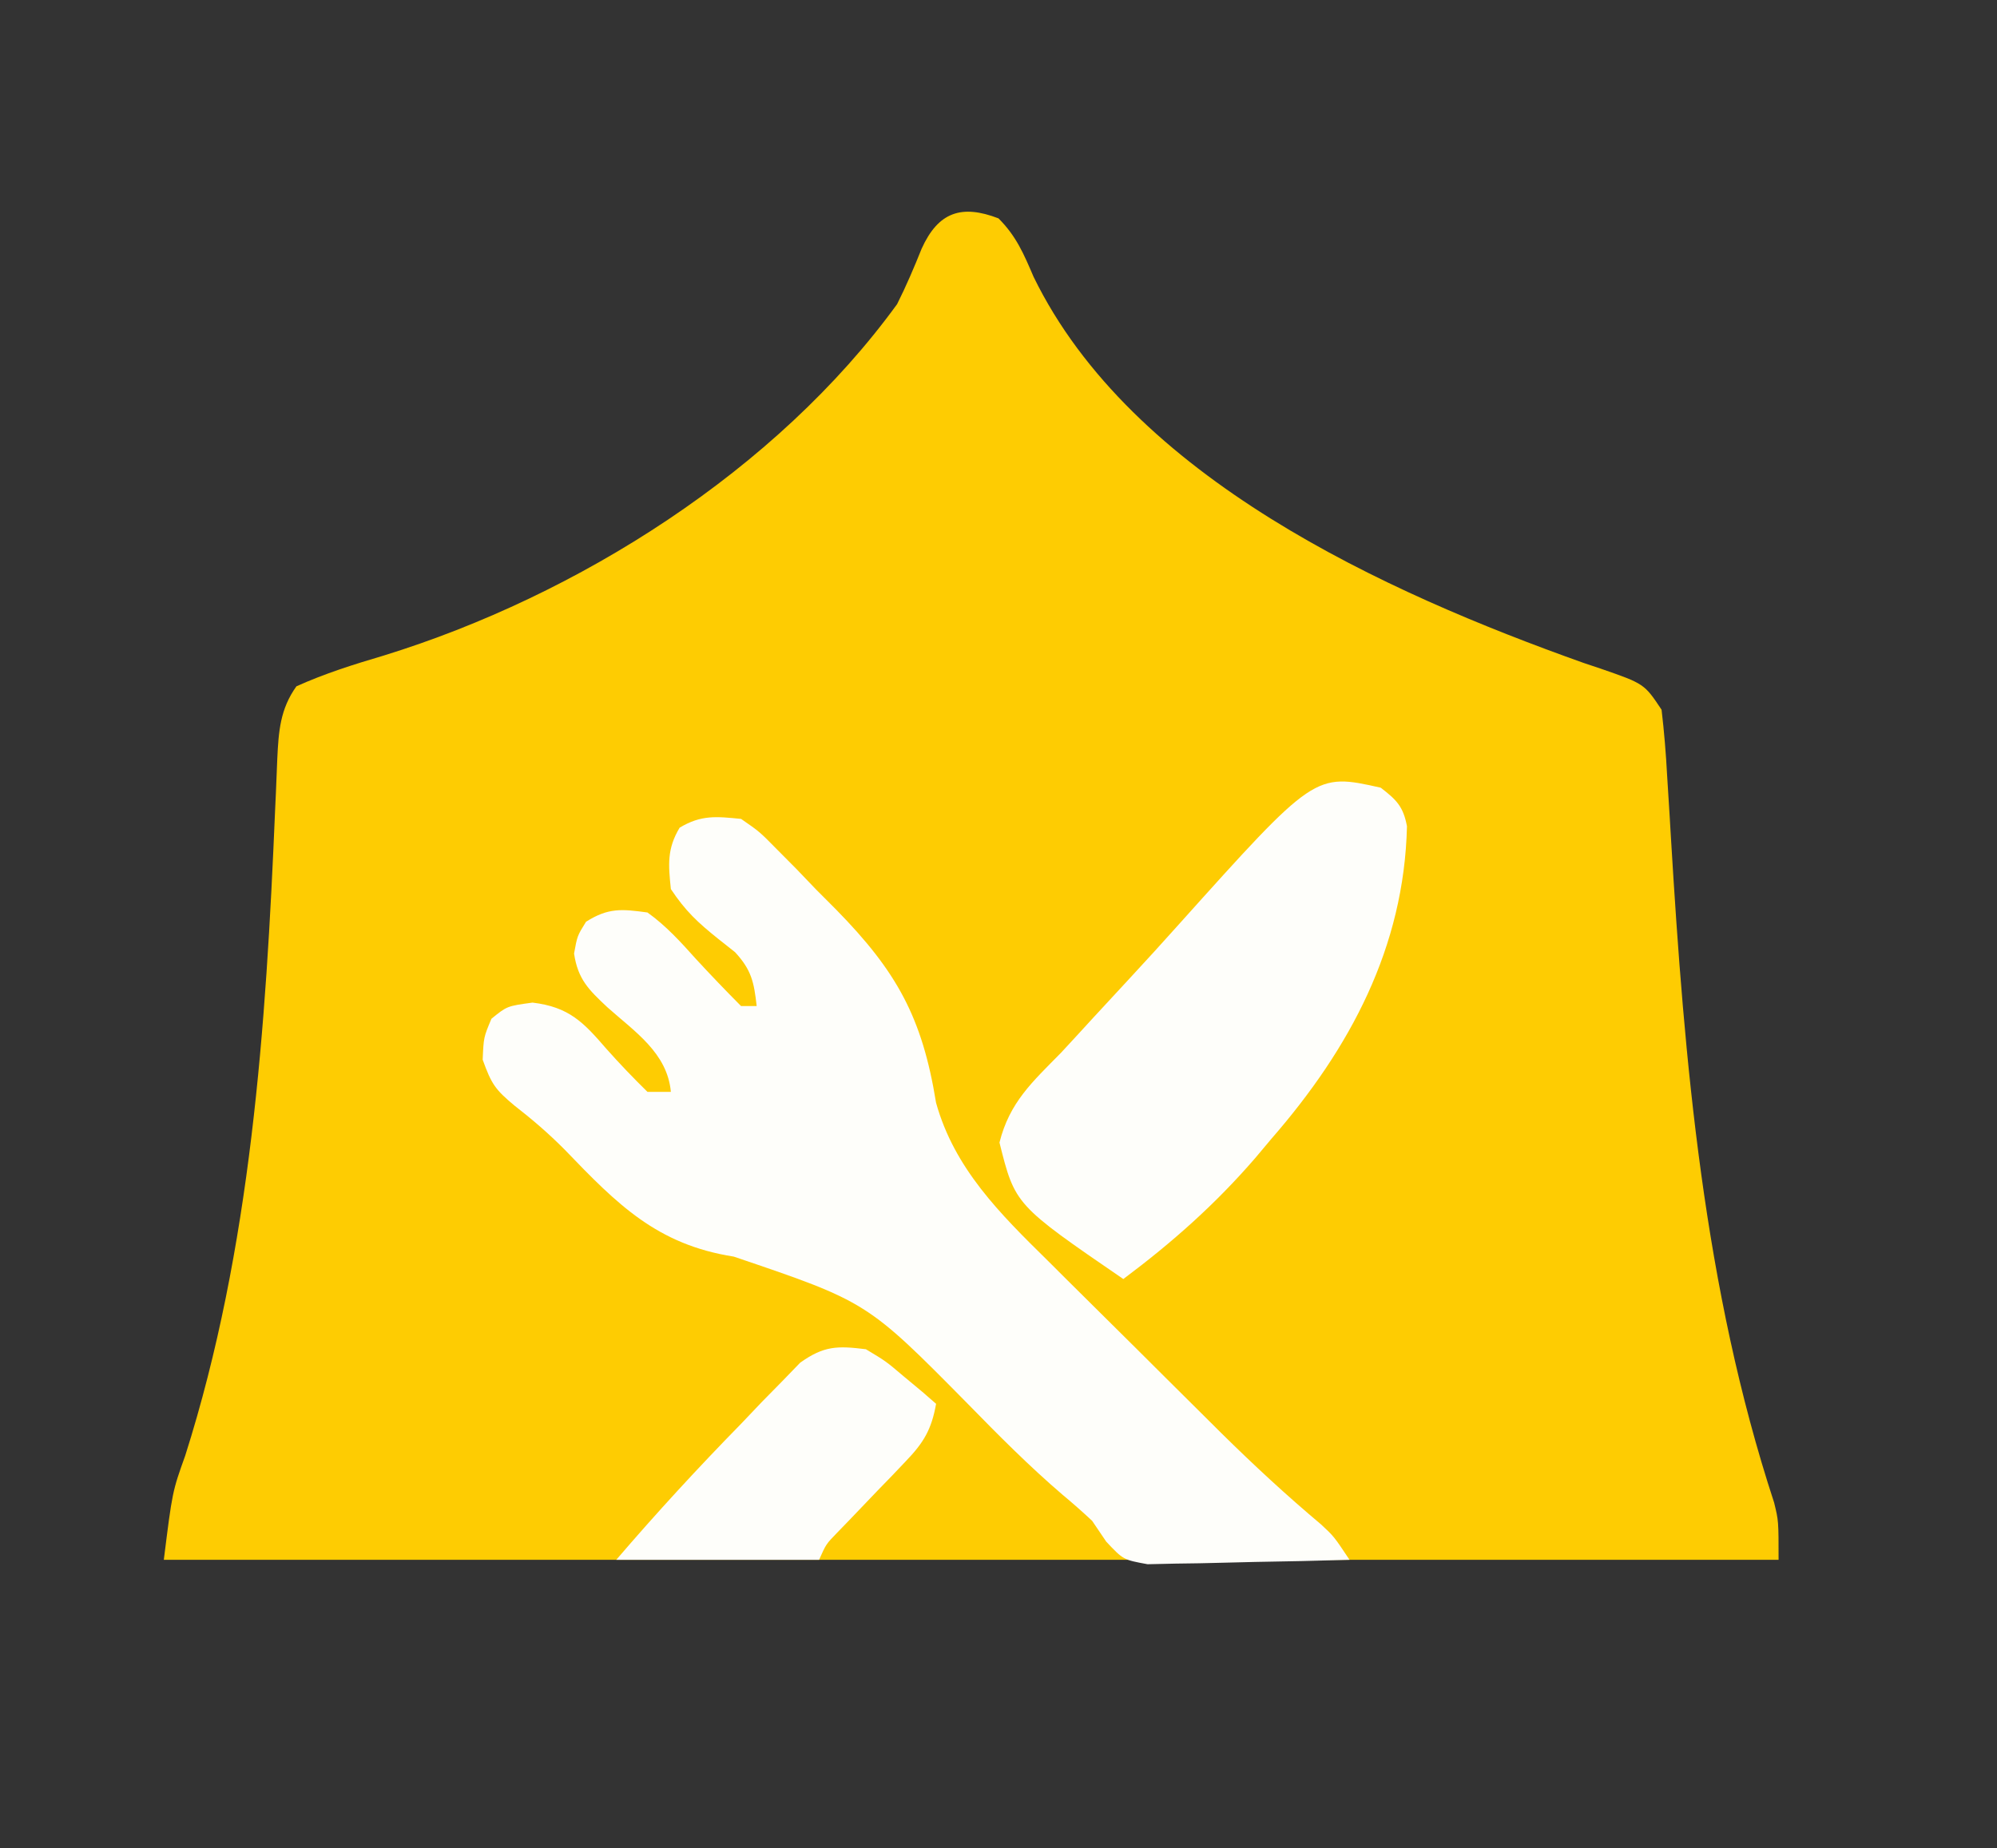
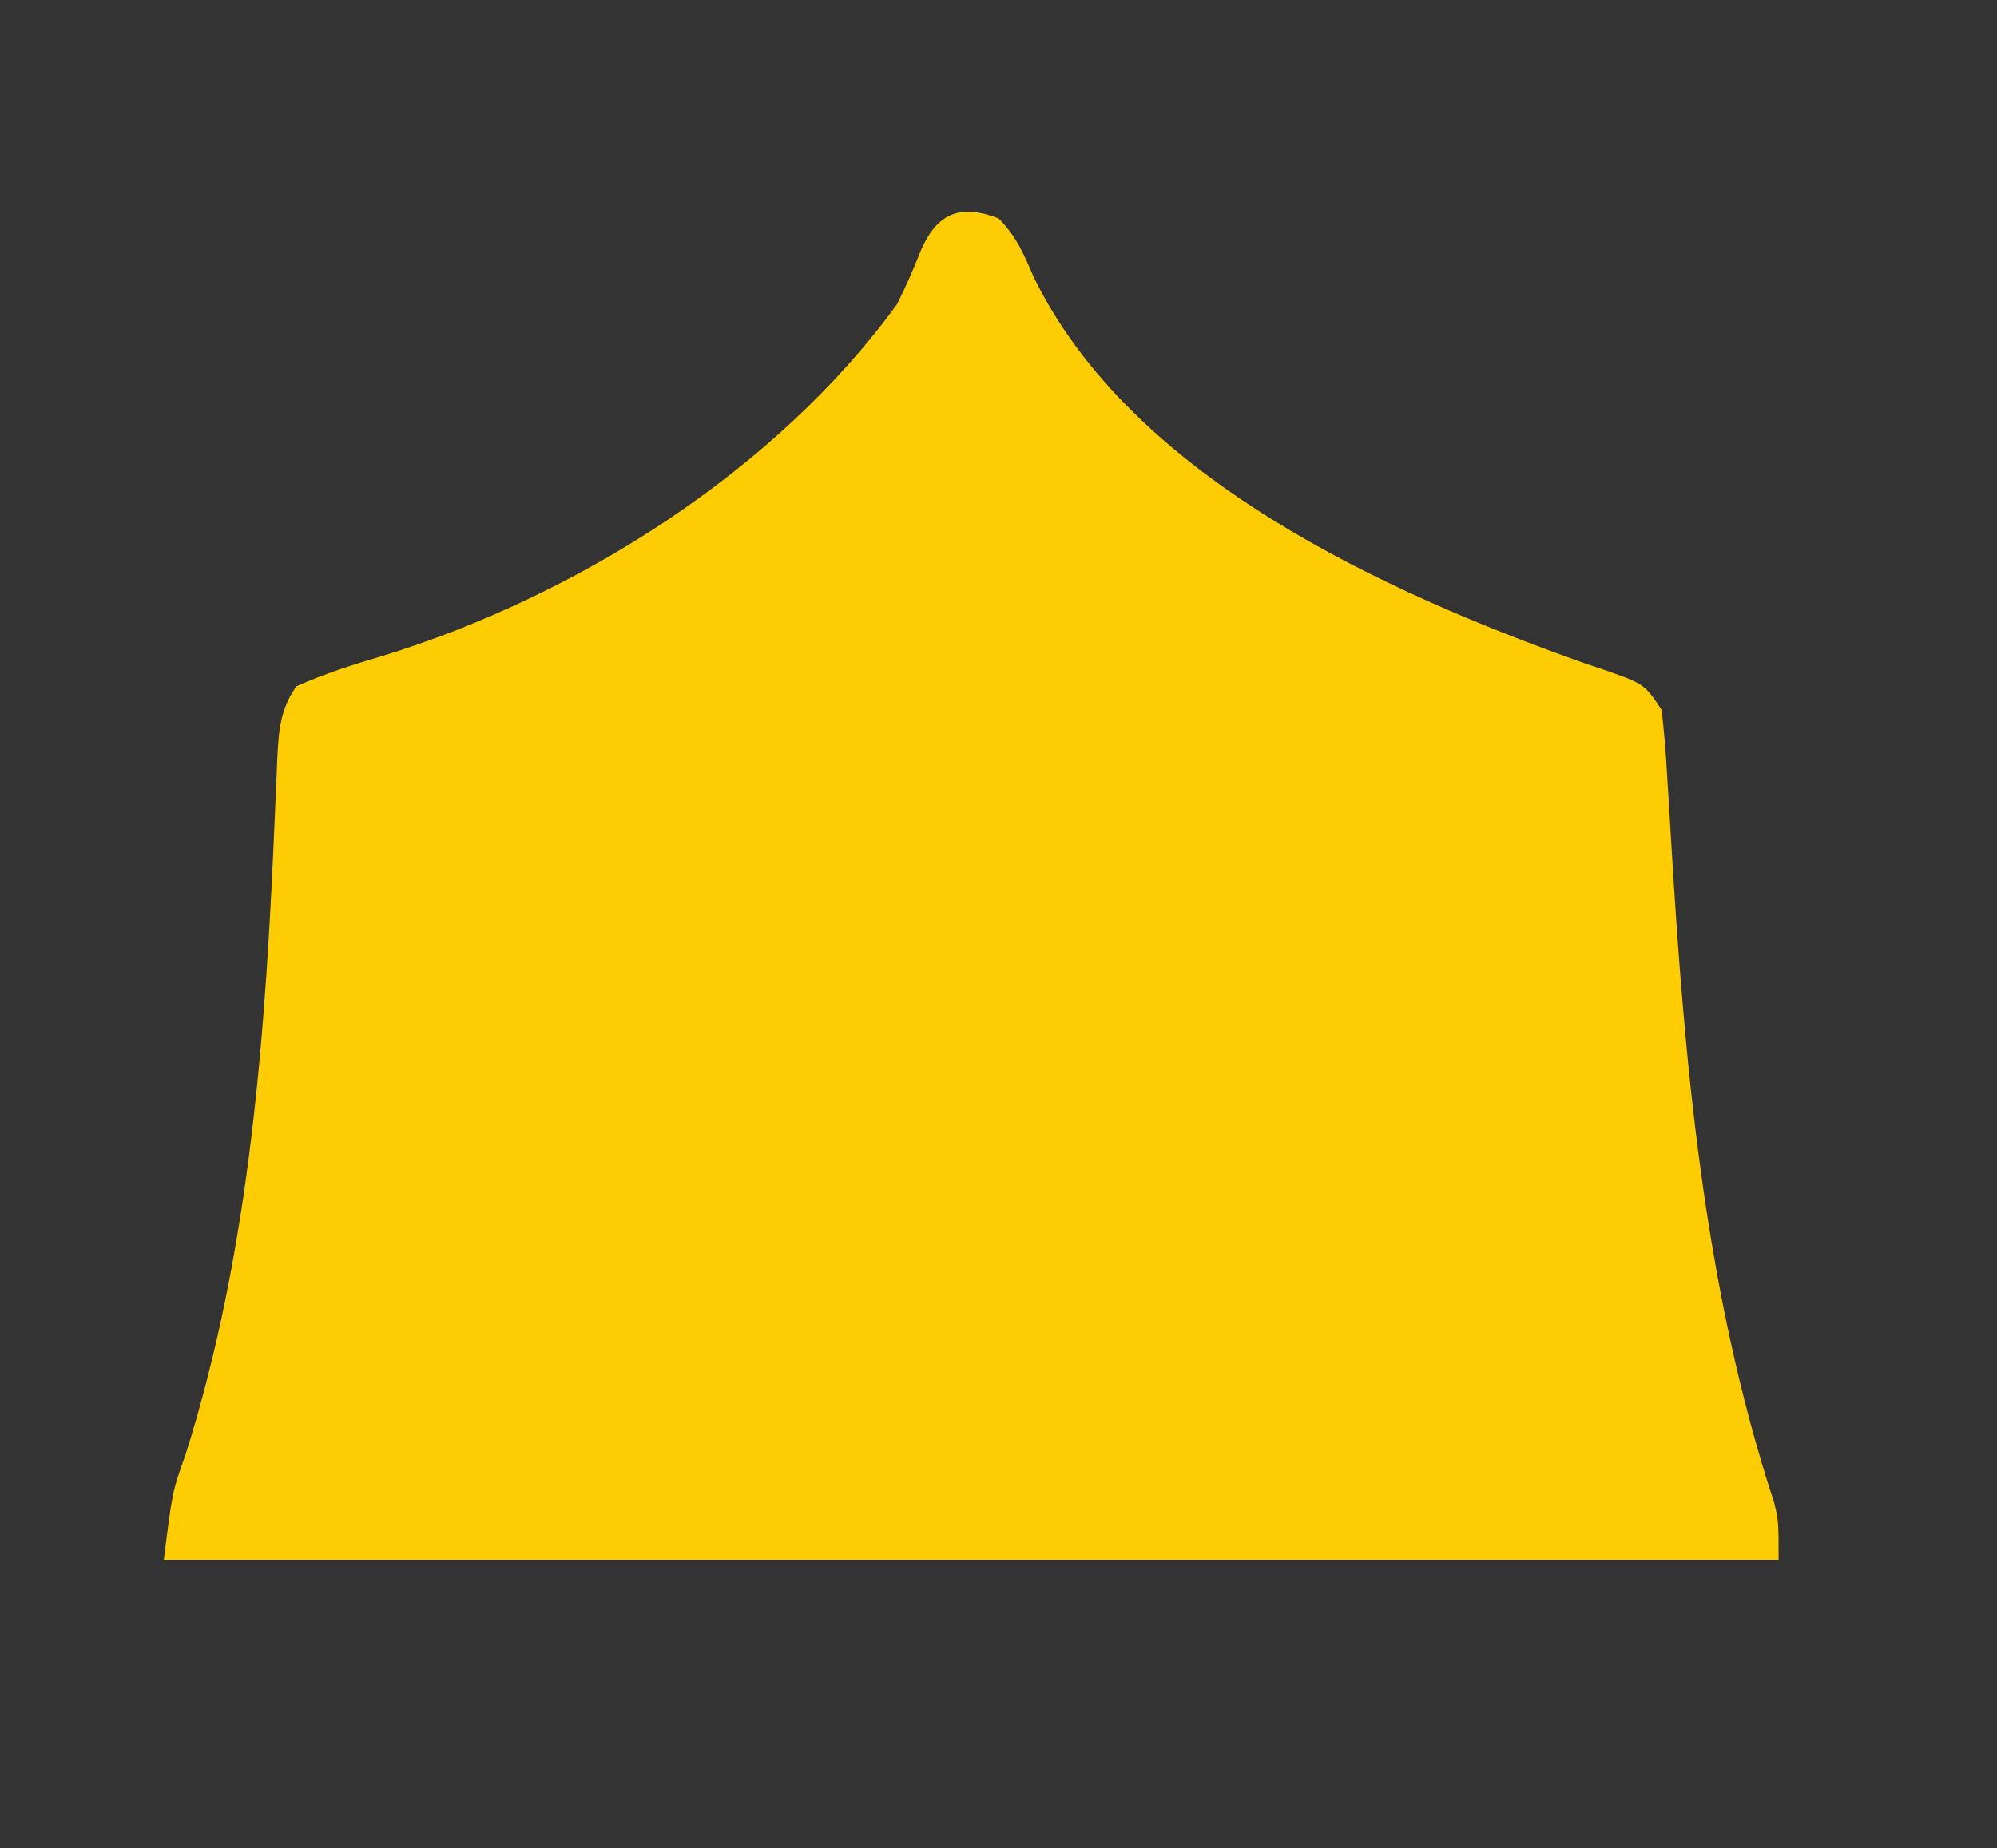
<svg xmlns="http://www.w3.org/2000/svg" version="1.1" width="256" height="237">
  <rect width="100%" height="100%" fill="#333333" stroke="none" />
  <path d="M0 0 C2.277 2.277 3.225 4.525 4.5 7.5 C17.067 33.258 49.565 47.943 75 57 C75.718 57.24 76.436 57.48 77.176 57.728 C82.783 59.674 82.783 59.674 85 63 C85.334 65.829 85.561 68.586 85.711 71.426 C85.82 73.175 85.929 74.925 86.039 76.675 C86.093 77.595 86.147 78.515 86.204 79.462 C87.933 108.216 90.404 137.139 99.429 164.667 C100 167 100 167 100 172 C31.69 172 -36.62 172 -107 172 C-105.907 163.257 -105.907 163.257 -104.25 158.625 C-95.817 132.068 -93.893 103.554 -92.734 75.881 C-92.699 75.124 -92.664 74.366 -92.628 73.585 C-92.563 72.158 -92.505 70.731 -92.455 69.304 C-92.288 65.775 -92.09 62.918 -90 60 C-86.331 58.346 -82.661 57.196 -78.805 56.055 C-53.97 48.384 -28.482 32.321 -13 11 C-11.827 8.665 -10.826 6.315 -9.855 3.891 C-7.715 -0.841 -4.715 -1.814 0 0 Z " fill="#FECC02" transform="translate(128,28)" />
-   <path d="M0 0 C2.362 1.633 2.362 1.633 4.602 3.91 C5.421 4.736 6.241 5.561 7.086 6.412 C7.924 7.287 8.762 8.161 9.625 9.062 C10.893 10.334 10.893 10.334 12.188 11.631 C19.913 19.521 23.223 25.403 24.996 36.402 C27.352 44.844 33.189 50.617 39.301 56.629 C40.494 57.819 40.494 57.819 41.71 59.033 C43.385 60.701 45.064 62.366 46.746 64.027 C49.301 66.551 51.846 69.086 54.389 71.623 C56.025 73.251 57.663 74.878 59.301 76.504 C60.053 77.252 60.805 78 61.581 78.771 C65.709 82.845 69.919 86.744 74.361 90.474 C76 92 76 92 78 95 C73.943 95.124 69.888 95.214 65.83 95.275 C64.45 95.3 63.071 95.334 61.692 95.377 C59.707 95.438 57.72 95.464 55.734 95.488 C53.943 95.528 53.943 95.528 52.116 95.568 C49 95 49 95 46.814 92.677 C46.215 91.793 45.617 90.91 45 90 C43.78 88.861 42.529 87.755 41.246 86.688 C36.946 83.01 33.014 79.045 29.062 75 C16.145 61.916 16.145 61.916 -0.938 56.125 C-10.758 54.588 -15.846 49.454 -22.594 42.426 C-24.663 40.34 -26.748 38.548 -29.062 36.75 C-31.503 34.708 -31.99 34.028 -33.125 30.875 C-33 28 -33 28 -32 25.625 C-30 24 -30 24 -26.734 23.555 C-22.048 24.114 -20.192 26.089 -17.25 29.5 C-15.548 31.409 -13.83 33.205 -12 35 C-11.01 35 -10.02 35 -9 35 C-9.459 30 -13.634 27.286 -17.139 24.154 C-19.536 21.901 -20.913 20.579 -21.41 17.266 C-21 15 -21 15 -19.875 13.188 C-17.033 11.388 -15.324 11.544 -12 12 C-9.603 13.714 -7.711 15.812 -5.75 18 C-3.866 20.041 -1.959 22.029 0 24 C0.66 24 1.32 24 2 24 C1.66 20.954 1.338 19.364 -0.777 17.086 C-1.49 16.521 -2.203 15.957 -2.938 15.375 C-5.551 13.278 -7.111 11.834 -9 9 C-9.325 5.88 -9.512 3.853 -7.875 1.125 C-5.117 -0.53 -3.173 -0.315 0 0 Z " fill="#FEFEFA" transform="translate(95,105)" />
-   <path d="M0 0 C2.021 1.554 2.891 2.415 3.363 4.945 C3.002 20.451 -3.921 33.42 -14 45 C-14.688 45.82 -15.377 46.64 -16.086 47.484 C-21.203 53.409 -26.734 58.317 -33 63 C-46.879 53.483 -46.879 53.483 -48.875 45.5 C-47.586 40.343 -44.669 37.731 -41 34 C-39.6 32.495 -38.212 30.979 -36.825 29.462 C-35.285 27.783 -33.735 26.113 -32.184 24.445 C-30.07 22.168 -27.981 19.871 -25.91 17.555 C-8.45 -1.897 -8.45 -1.897 0 0 Z " fill="#FEFEFA" transform="translate(177,101)" />
-   <path d="M0 0 C2.555 1.531 2.555 1.531 4.875 3.5 C6.047 4.475 6.047 4.475 7.242 5.469 C7.822 5.974 8.402 6.479 9 7 C8.413 10.296 7.406 11.985 5.094 14.383 C4.515 14.993 3.936 15.602 3.34 16.23 C2.429 17.168 2.429 17.168 1.5 18.125 C0.3 19.376 -0.898 20.628 -2.094 21.883 C-2.627 22.433 -3.16 22.984 -3.709 23.551 C-5.103 24.989 -5.103 24.989 -6 27 C-14.58 27 -23.16 27 -32 27 C-26.828 20.966 -21.552 15.233 -16 9.562 C-15.123 8.64 -14.247 7.718 -13.344 6.768 C-12.488 5.897 -11.632 5.026 -10.75 4.129 C-9.982 3.336 -9.213 2.542 -8.422 1.725 C-5.376 -0.444 -3.665 -0.453 0 0 Z " fill="#FEFEFA" transform="translate(111,173)" />
</svg>